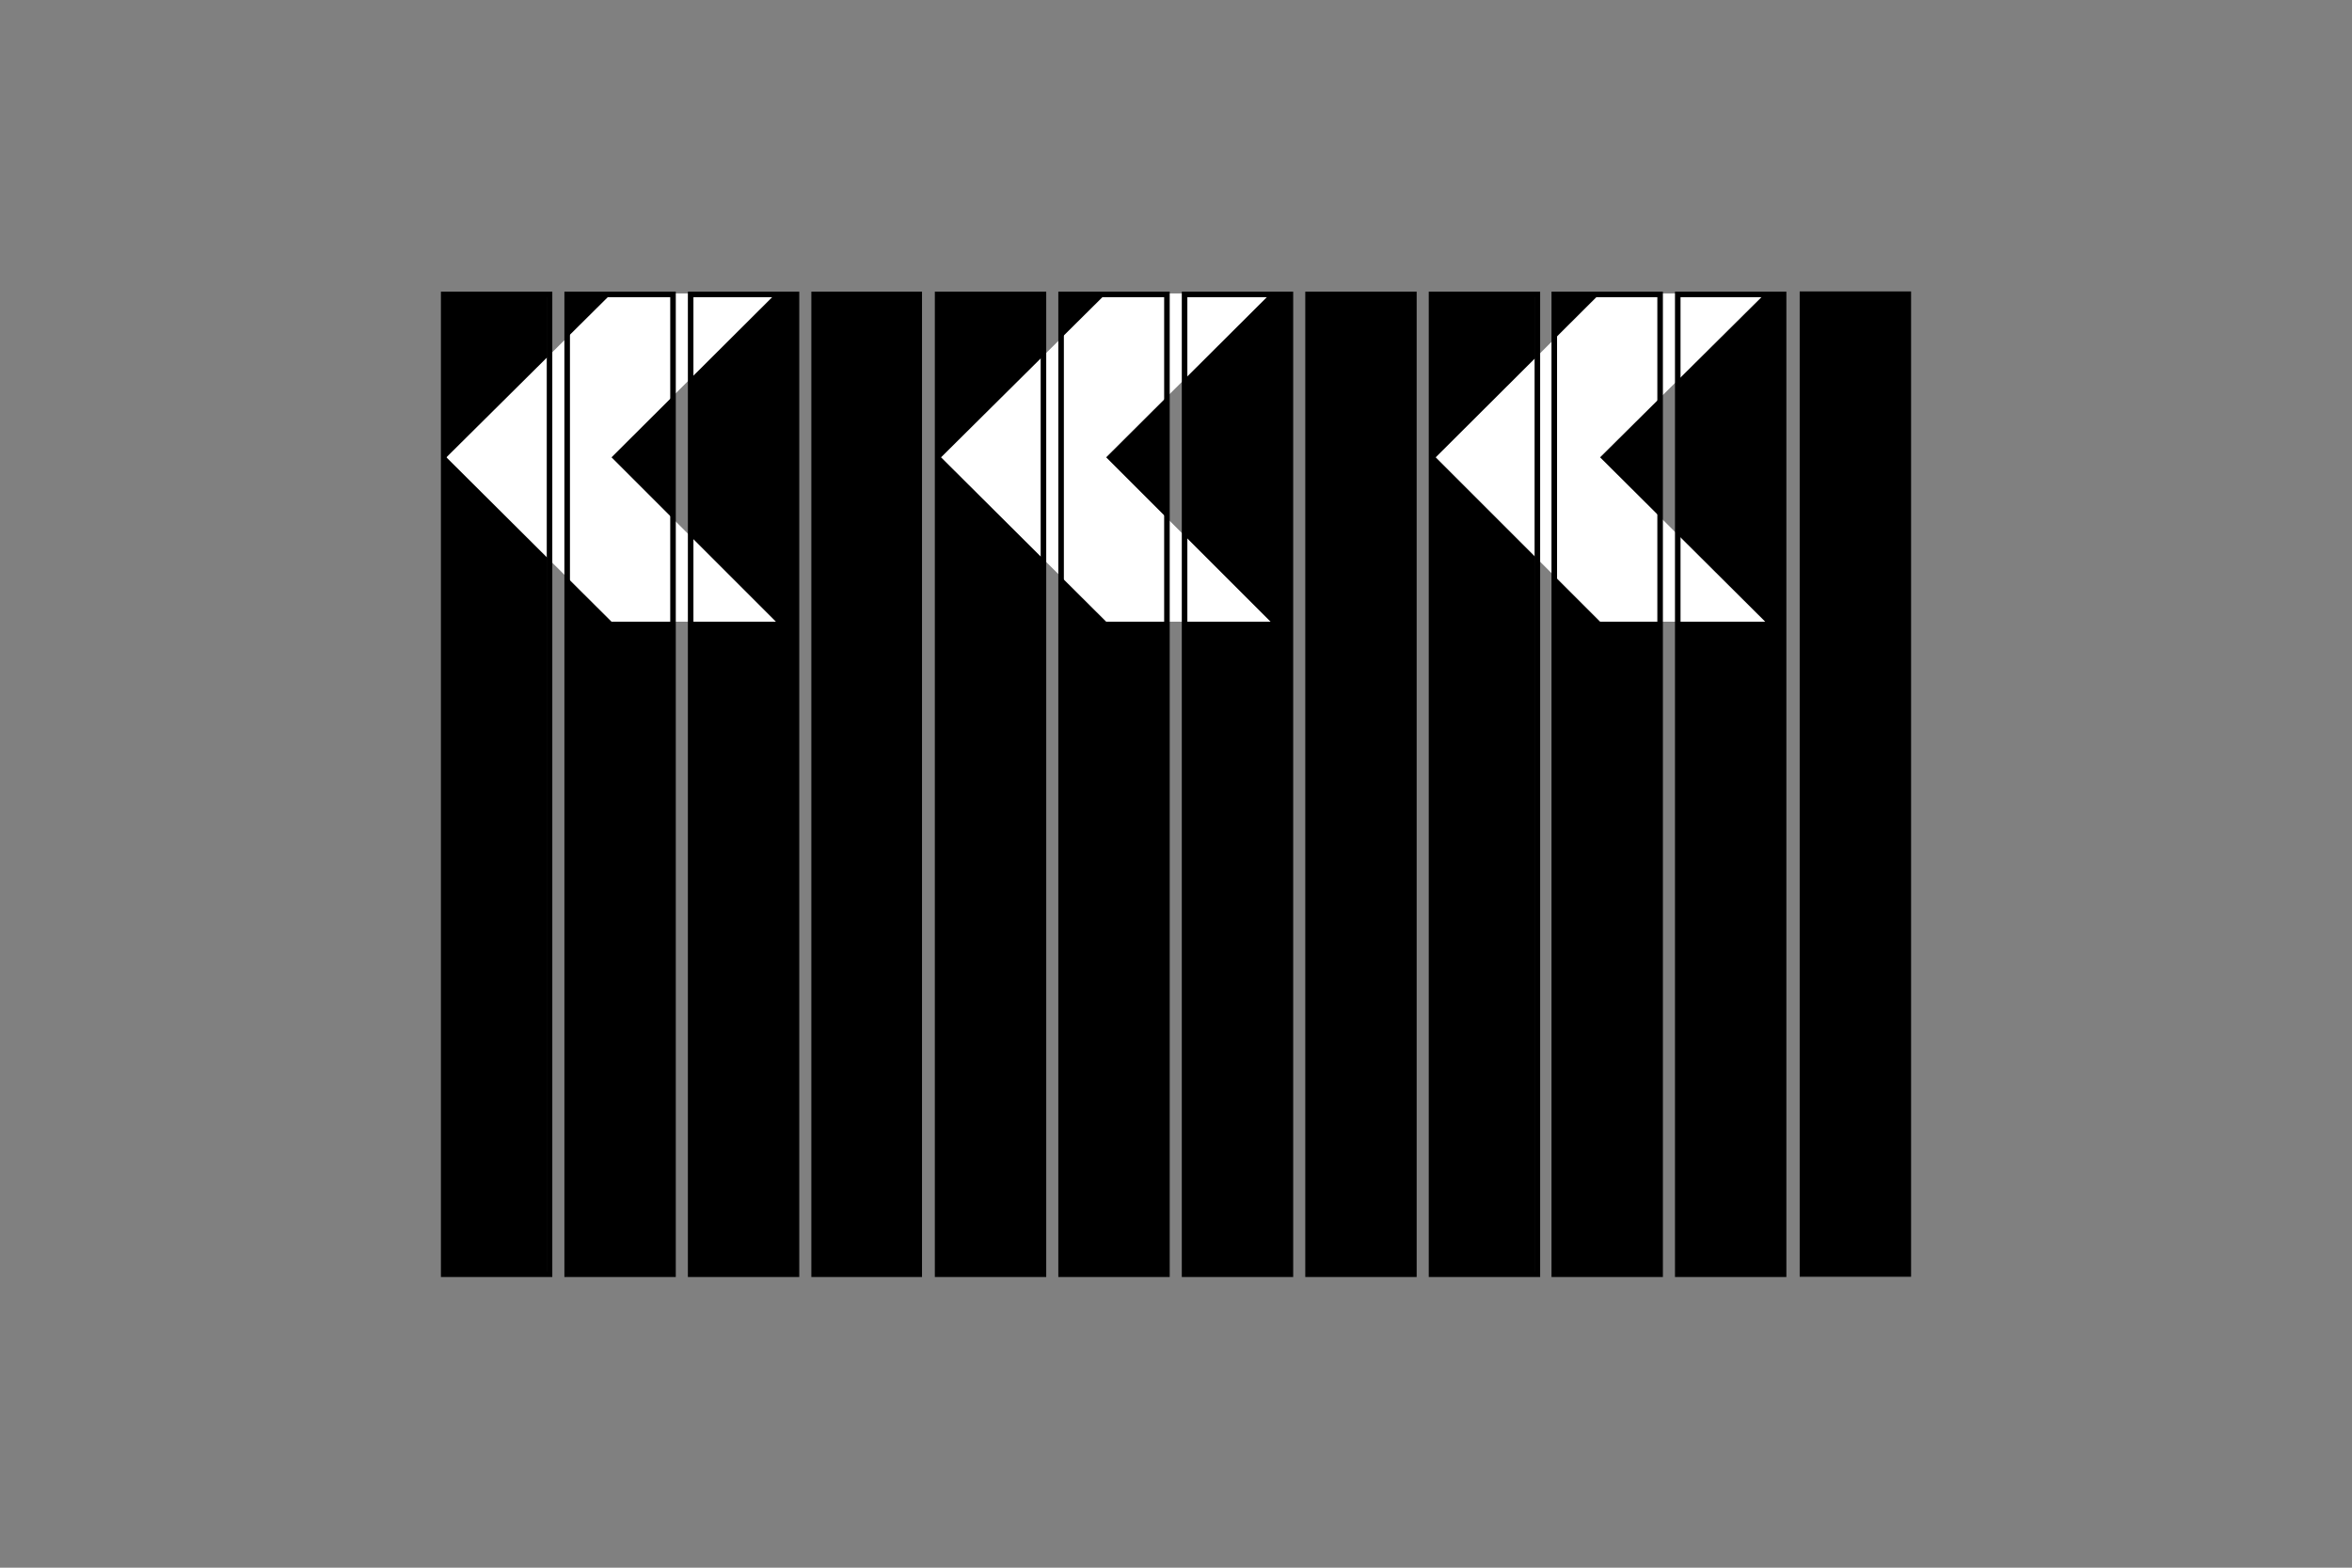
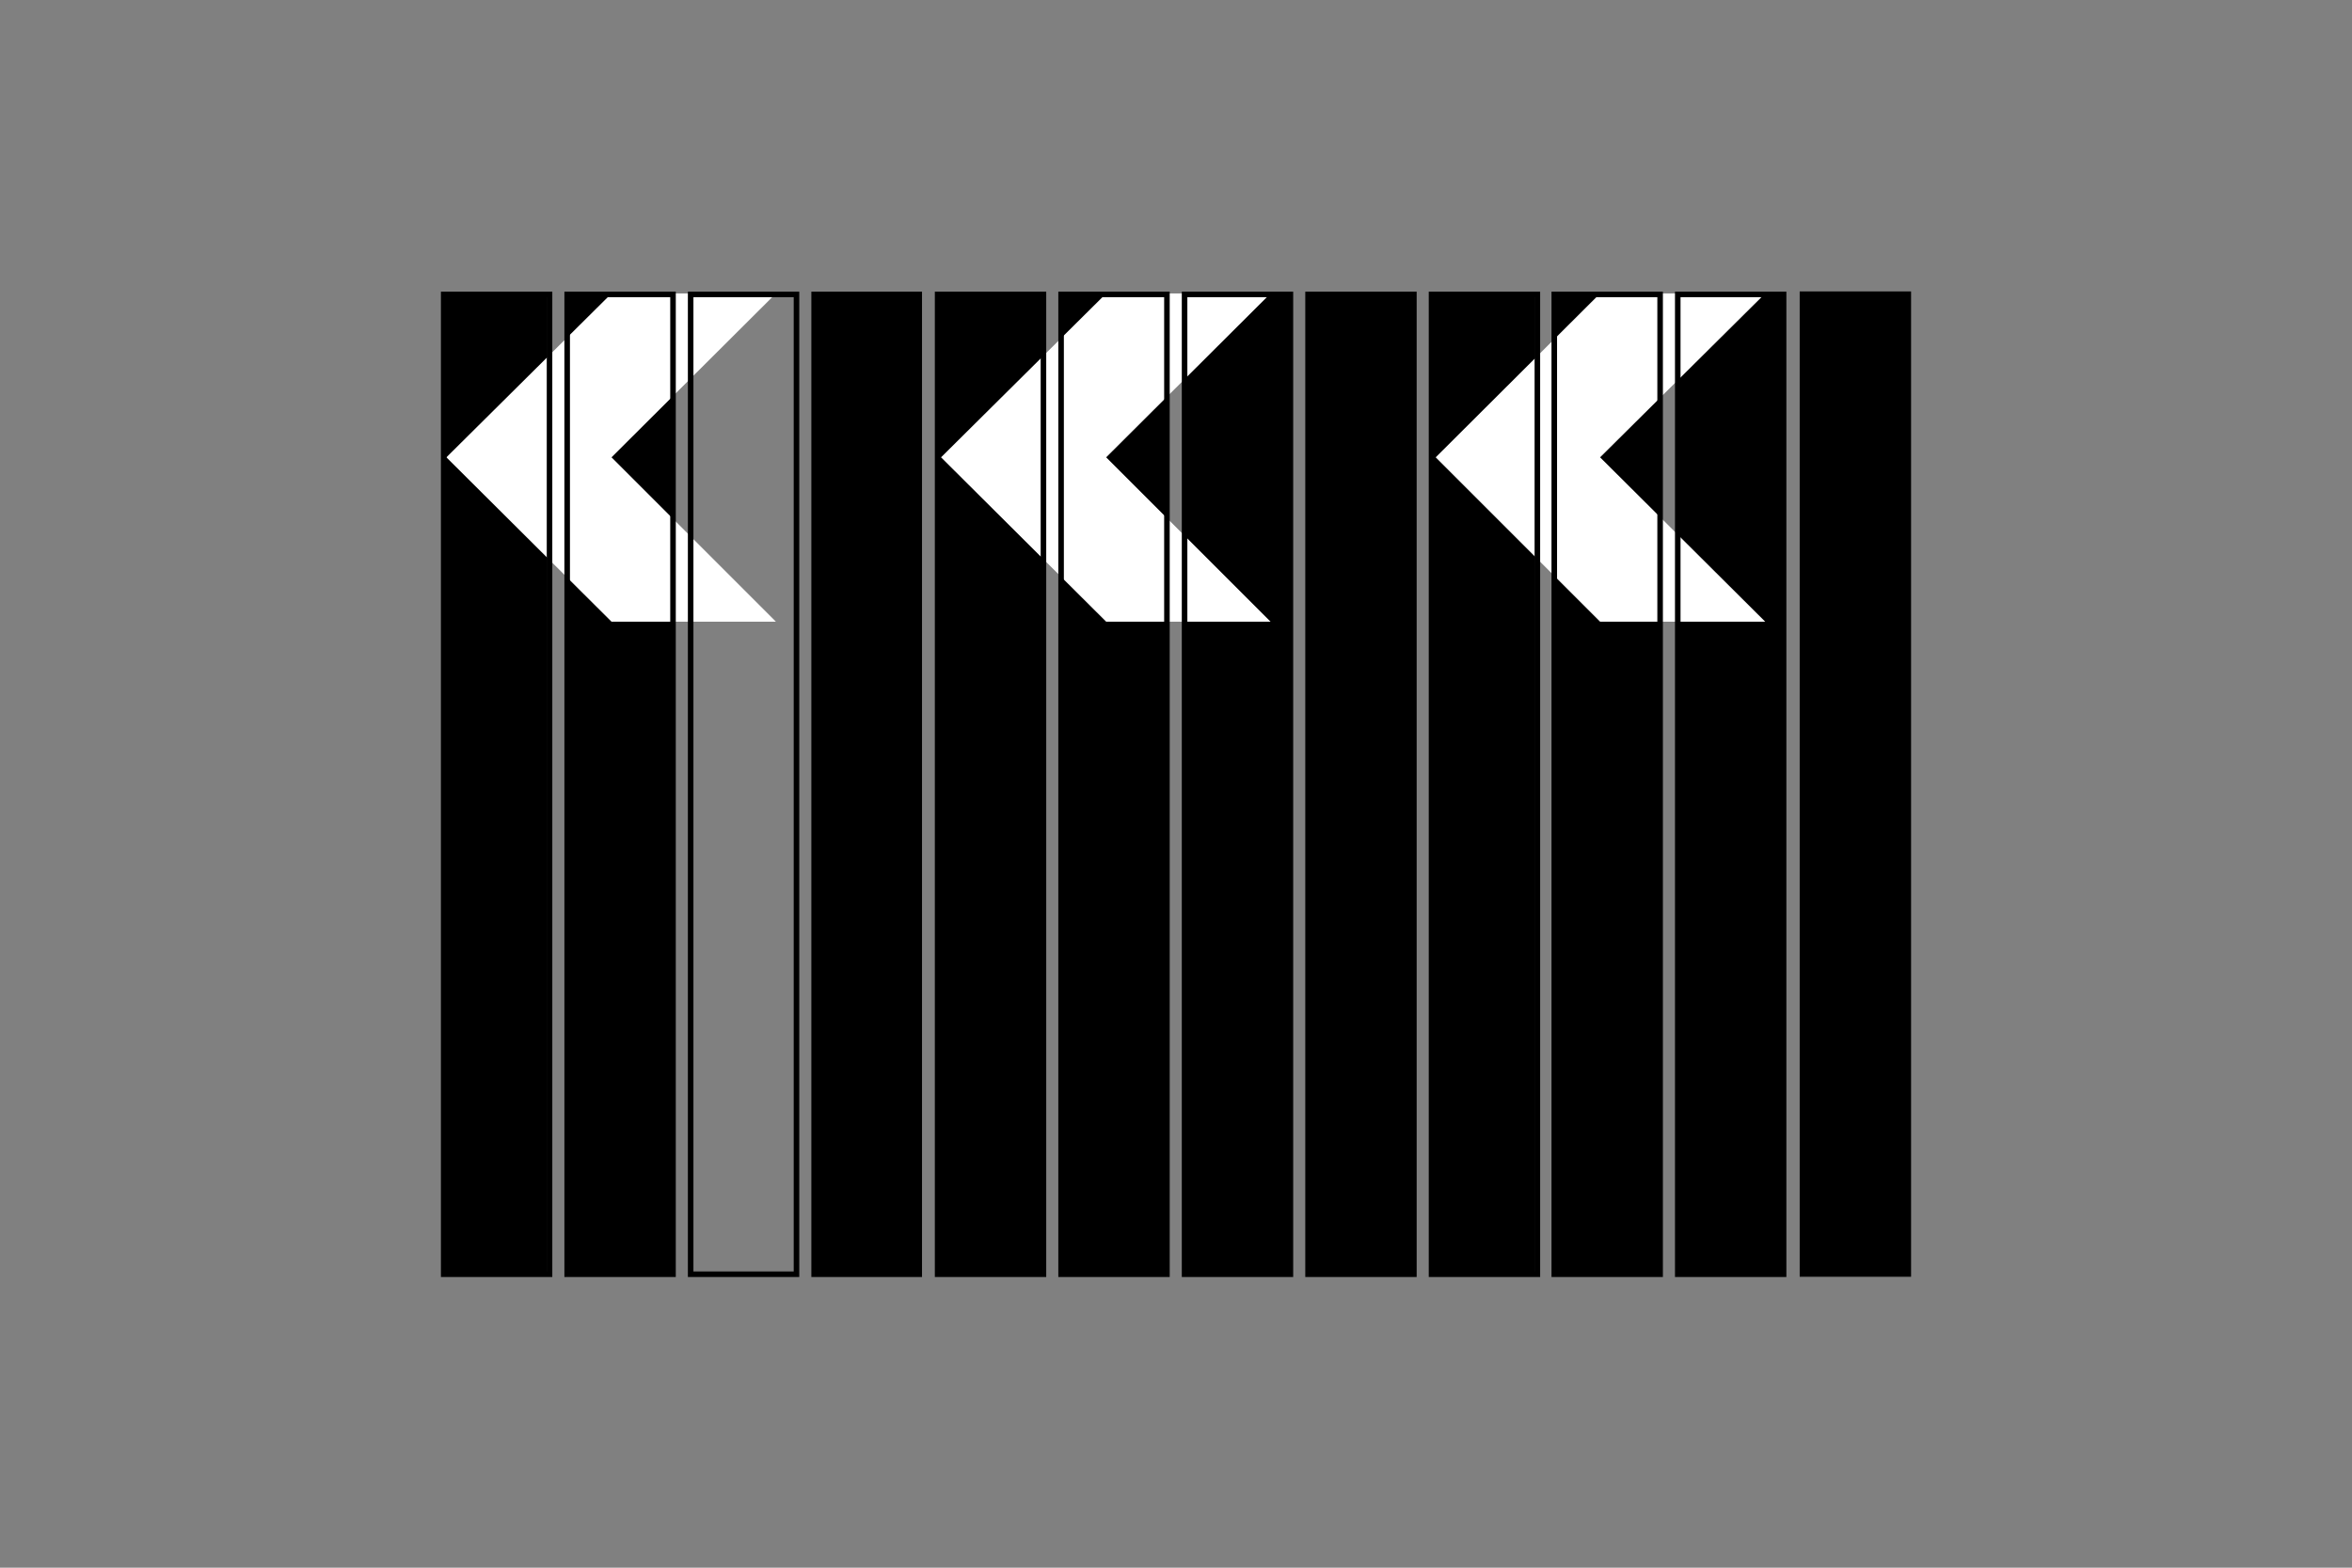
<svg xmlns="http://www.w3.org/2000/svg" version="1.1" id="Layer_1" x="0px" y="0px" viewBox="0 0 960 640" style="enable-background:new 0 0 960 640;" xml:space="preserve">
  <rect x="0" y="0" width="960" height="640" fill="#808080" stroke="none" />
  <style type="text/css">
	.st0{fill-rule:evenodd;clip-rule:evenodd;}
	.st1{fill-rule:evenodd;clip-rule:evenodd;fill:#FFFFFF;}
	.st2{fill:none;stroke:#000000;stroke-width:2.264;stroke-miterlimit:10;}
</style>
  <g>
    <rect x="181.1" y="120.1" class="st0" width="42.3" height="400" />
    <rect x="231.5" y="120.1" class="st0" width="42.9" height="400" />
-     <rect x="281.9" y="120.1" class="st0" width="42.9" height="400" />
    <rect x="332.3" y="120.1" class="st0" width="43.5" height="400" />
    <rect x="382.7" y="120.1" class="st0" width="42.6" height="400" />
    <rect x="433.1" y="120.1" class="st0" width="43.2" height="400" />
    <rect x="483.5" y="120.1" class="st0" width="43.2" height="400" />
    <rect x="533.9" y="120.1" class="st0" width="42.9" height="400" />
    <rect x="584.3" y="120.1" class="st0" width="42.3" height="400" />
    <rect x="634.7" y="120.1" class="st0" width="42.9" height="400" />
    <rect x="685.1" y="120.1" class="st0" width="43.2" height="400" />
    <polygon class="st1" points="249.6,253.8 182.2,186.7 249.6,119.8 316.7,119.8 249.6,186.7 316.7,253.8  " />
    <polygon class="st1" points="451.5,253.8 384.1,186.7 451.5,119.8 518.6,119.8 451.5,186.7 518.6,253.8  " />
    <polygon class="st1" points="653.1,253.8 586,186.7 653.1,119.8 720.5,119.8 653.1,186.7 720.5,253.8  " />
-     <path class="st2" d="M181.1,520.2h43.2v-400h-43.2V520.2z M231.5,520.2h43.2v-400h-43.2V520.2z M281.9,520.2h43.2v-400h-43.2V520.2   z M332.3,520.2h42.9v-400h-42.9V520.2z M382.7,520.2h43.2v-400h-43.2V520.2z M433.1,520.2h43.2v-400h-43.2V520.2z M483.5,520.2   h43.2v-400h-43.2V520.2z M533.9,520.2h43.2v-400h-43.2V520.2z M584.3,520.2h43.2v-400h-43.2V520.2z M634.4,520.2h43.2v-400h-43.2   V520.2z M684.8,520.2H728v-400h-43.2V520.2z" />
+     <path class="st2" d="M181.1,520.2h43.2v-400h-43.2V520.2z M231.5,520.2h43.2v-400h-43.2V520.2z M281.9,520.2h43.2v-400h-43.2V520.2   z M332.3,520.2h42.9v-400h-42.9V520.2z M382.7,520.2h43.2v-400h-43.2V520.2z M433.1,520.2h43.2v-400h-43.2V520.2z M483.5,520.2   h43.2v-400h-43.2V520.2z M533.9,520.2h43.2v-400h-43.2z M584.3,520.2h43.2v-400h-43.2V520.2z M634.4,520.2h43.2v-400h-43.2   V520.2z M684.8,520.2H728v-400h-43.2V520.2z" />
    <rect x="735.7" y="120.1" class="st0" width="43.2" height="400" />
    <rect x="735.7" y="120.1" class="st2" width="43.2" height="400" />
  </g>
</svg>